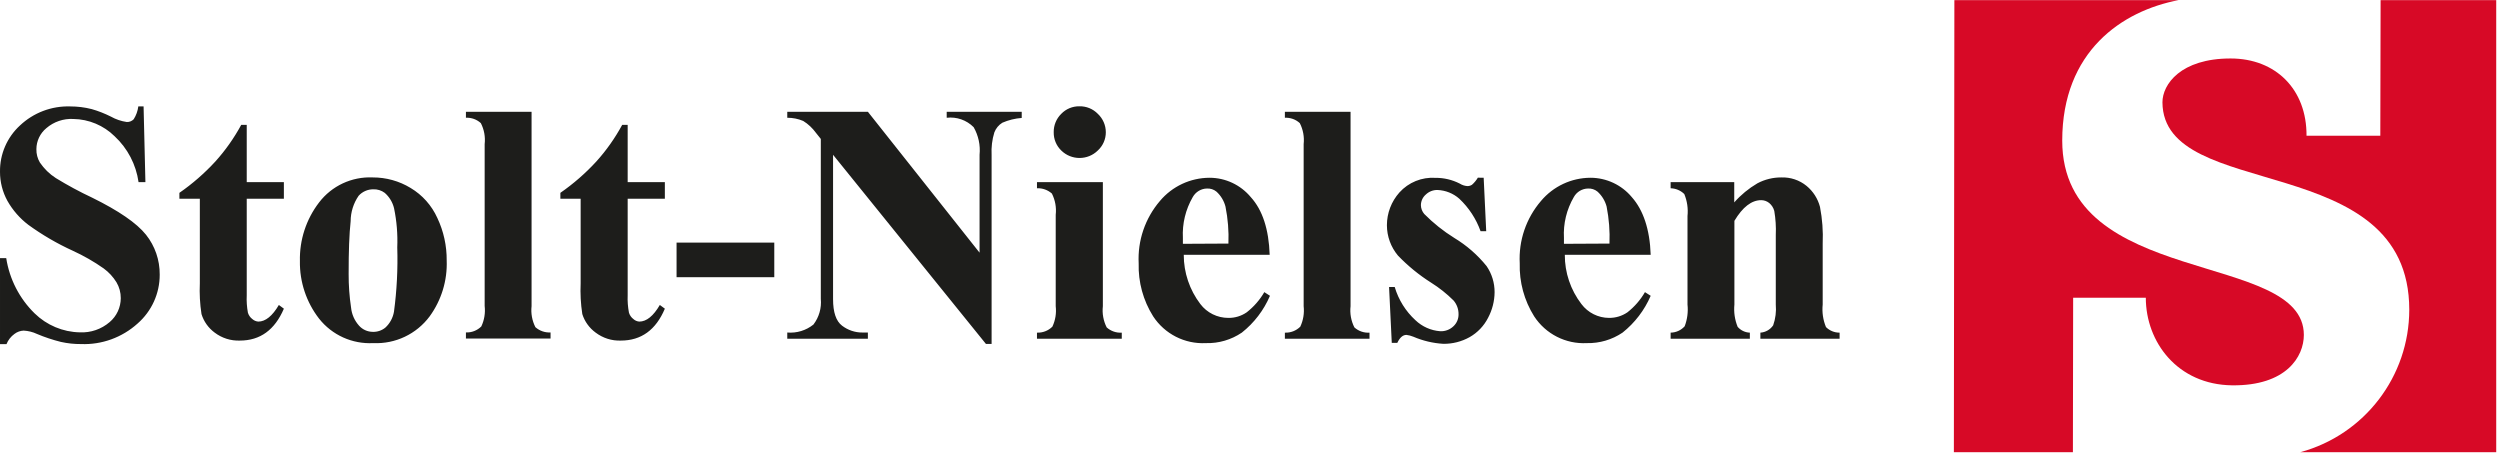
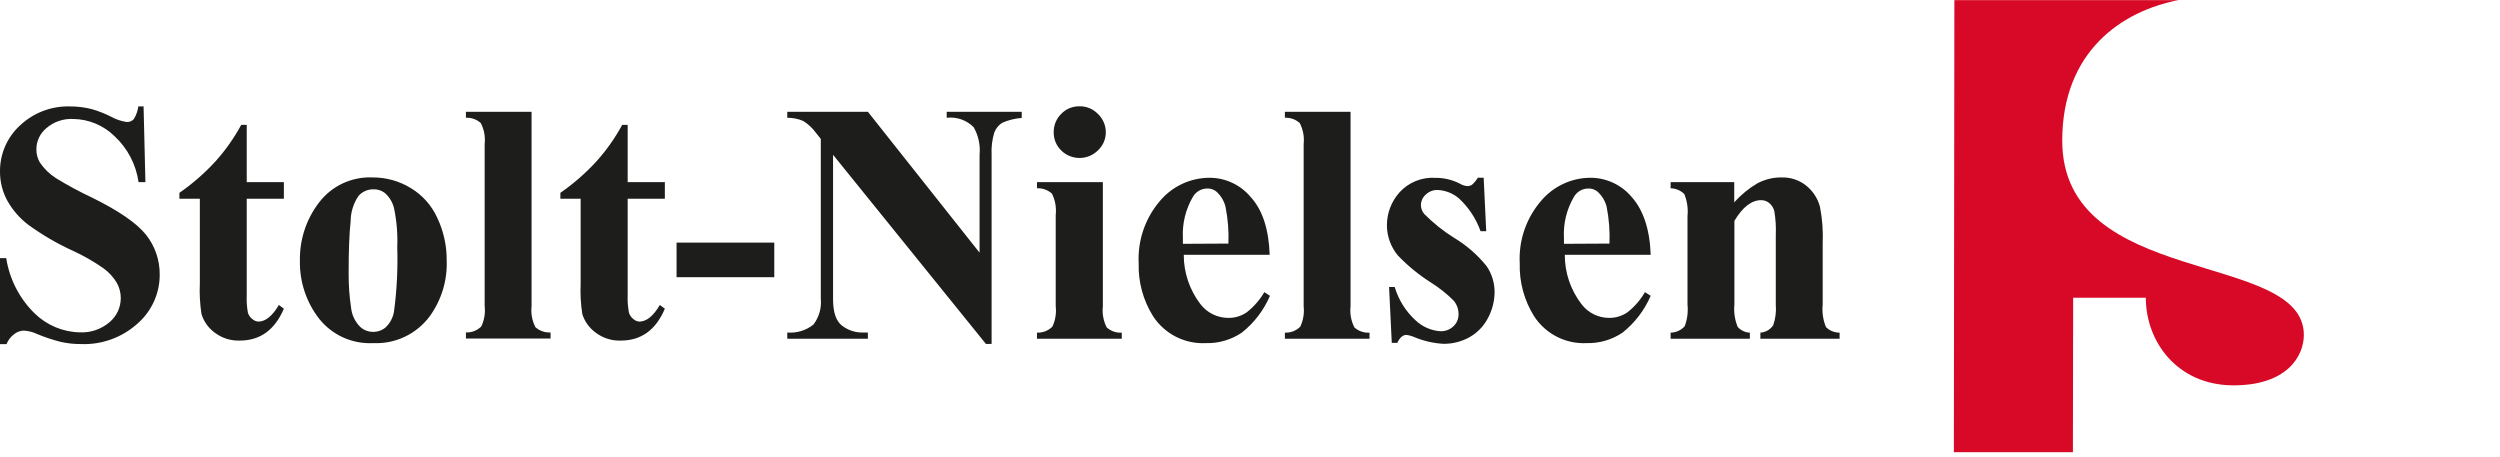
<svg xmlns="http://www.w3.org/2000/svg" width="313.33" height="57.333" version="1.1" viewBox="0 0 313.33 57.333" xml:space="preserve">
  <g transform="matrix(1.333 0 0 -1.333 0 57.333)">
    <g transform="scale(.1)">
-       <path d="m2238.3 430h108.71v-425.04h-184.14c60.43 16.488 102.35 71.328 102.38 133.95 0 151.68-231.52 100.43-232.07 195 0 16.828 17.11 41.25 64.14 41.211 42.47 0 71.61-29.18 71.33-72.621h69.38z" fill="#d70926" />
      <path d="m1949 4.961h-111.92l0.47 425.04h210.9c-53.24-10.121-109.42-48.09-109.49-132.07 0-139.06 227.11-102.97 227.18-182.7 0-20.351-16.36-48-67.5-47.421-51.17 0.633-81.09 40.589-81.09 82.351h-68.32z" fill="#d70926" />
      <path d="m135 330.04 1.719-71.168h-6.449c-2.34 16.52-10.27 31.75-22.5 43.117-10.348 10.203-24.25 16.024-38.79 16.25-9.25 0.512-18.359-2.578-25.391-8.629-5.891-4.839-9.328-12.07-9.371-19.73-0.117-4.41 1.012-8.789 3.281-12.578 3.949-5.852 9.059-10.821 15-14.641 11.051-6.762 22.461-12.93 34.219-18.441 24.961-12.309 41.761-23.828 50.551-34.809 8.468-10.621 13-23.859 12.89-37.5 0.07-17.648-7.539-34.449-20.859-46.051-14.5-13.05-33.52-20-53.012-19.257-6.41-0.043-12.809 0.628-19.059 2.027-7.699 1.922-15.199 4.422-22.5 7.5-3.91 1.84-8.129 2.891-12.461 3.133-3.129-0.121-6.18-1.211-8.68-3.133-3.359-2.418-5.969-5.777-7.5-9.609h-6.09v80.859h5.859c3.051-19.719 12.422-37.969 26.68-51.91 11.371-11.129 26.562-17.539 42.461-17.848 10.23-0.512 20.27 2.93 28.051 9.609 6.64 5.579 10.469 13.821 10.5 22.5 0.039 5.27-1.36 10.469-4.063 15-3.117 5.04-7.187 9.45-11.988 12.969-9.141 6.442-18.871 11.992-29.02 16.641-14.73 6.711-28.75 14.879-41.84 24.371-8.012 6.09-14.691 13.75-19.652 22.5-4.609 8.398-7.027 17.809-6.988 27.379-0.23 16.531 6.602 32.351 18.75 43.519 12.73 12.032 29.73 18.481 47.27 17.93 6.789 0 13.551-0.82 20.152-2.5 6.207-1.758 12.226-4.141 18.008-7.027 4.648-2.621 9.73-4.34 15-5.121 2.422-0.121 4.8 0.82 6.519 2.578 2.313 3.633 3.789 7.769 4.34 12.07zm96.988-17.34v-53.828h34.922v-15.633h-34.922v-90.738c-0.269-5.512 0.121-11.02 1.102-16.41 0.738-2.418 2.219-4.531 4.211-6.012 1.527-1.367 3.48-2.187 5.551-2.348 6.757 0 13.277 5.282 19.339 15.629l4.719-3.48c-8.551-20-22.34-30-41.398-30-8.524-0.309-16.922 2.351-23.672 7.5-5.899 4.34-10.238 10.43-12.391 17.422-1.48 9.578-1.988 19.258-1.558 28.949v79.488h-19.219v5.551c12.348 8.551 23.668 18.441 33.828 29.492 9.449 10.469 17.578 22.028 24.301 34.418zm118.4-49.418c12.578 0.039 24.961-3.359 35.699-9.922 11.058-6.597 19.808-16.449 25.121-28.199 5.898-12.461 8.91-26.14 8.789-39.961 0.699-18.789-4.922-37.269-15.98-52.5-12.418-16.719-32.34-26.179-53.161-25.199-19.687-1.02-38.629 7.539-50.859 23.012-11.949 15.429-18.32 34.488-18.012 54.019-0.468 19.918 5.864 39.379 18.012 55.199 11.91 15.622 30.738 24.411 50.391 23.551zm0.629-11.172c-5.282 0.039-10.321-2.187-13.829-6.089-4.851-7.04-7.461-15.36-7.5-23.911-1.293-11.91-1.921-28.48-1.882-49.648-0.039-10.551 0.711-21.09 2.269-31.52 0.621-6.332 3.242-12.269 7.5-17.031 3.281-3.68 7.973-5.789 12.891-5.82 4.301-0.16 8.48 1.25 11.801 3.941 4.332 3.949 7.179 9.258 8.16 15 2.691 20.039 3.711 40.27 3.09 60.469 0.5 12.34-0.508 24.691-3.008 36.762-1.332 5.617-4.422 10.738-8.793 14.527-3.09 2.301-6.879 3.481-10.699 3.32zm148.78 72.891v-182.77c-0.742-6.8 0.508-13.64 3.597-19.73 3.903-3.48 9.024-5.27 14.262-4.961v-5.699h-79.57v5.699c5.39-0.238 10.621 1.84 14.449 5.621 2.852 6.02 3.941 12.699 3.16 19.301v152.15c0.781 6.801-0.469 13.672-3.59 19.731-3.828 3.512-8.871 5.308-14.019 5.039v5.621zm90.359-12.301v-53.828h34.961v-15.633h-34.961v-90.738c-0.238-5.512 0.192-11.02 1.211-16.41 0.738-2.418 2.219-4.531 4.219-6.012 1.48-1.367 3.43-2.187 5.461-2.348 6.84 0 13.289 5.282 19.34 15.629l4.73-3.48c-8.441-20-22.23-30-41.41-30-8.512-0.309-16.871 2.351-23.672 7.5-5.937 4.34-10.348 10.43-12.539 17.422-1.48 9.578-1.988 19.258-1.559 28.949v79.488h-19.062v5.551c12.34 8.551 23.672 18.441 33.82 29.492 9.461 10.469 17.582 22.028 24.301 34.418zm137.85-143.25h-91.883v32.539h91.883zm88.008 155.55 105-132.46v92.031c0.89 9.02-1.059 18.09-5.551 25.942-6.68 6.718-16.02 9.957-25.348 8.867v5.621h70.539v-5.781c-6.281-0.469-12.422-1.989-18.199-4.489-3.441-2.109-6.051-5.281-7.5-8.992-2.152-6.91-3.012-14.097-2.621-21.328v-177.65h-5.352l-143.71 177.81v-135.74c0-12.308 2.809-20.629 8.438-24.918 5.511-4.219 12.301-6.531 19.261-6.449h5.04v-5.82h-75.79v5.82c8.872-0.742 17.7 1.949 24.61 7.5 5.281 6.918 7.738 15.551 6.922 24.18v150.35l-4.571 5.711c-3.242 4.449-7.269 8.281-11.961 11.172-4.718 2.027-9.839 3.039-15 3.008v5.621zm220.93-66.129v-116.64c-0.78-6.878 0.47-13.789 3.6-19.96 3.86-3.481 8.98-5.282 14.18-4.93v-5.699h-79.73v5.699c5.391-0.231 10.66 1.801 14.488 5.629 2.813 5.98 3.91 12.652 3.133 19.261v85.93c0.777 6.879-0.473 13.789-3.601 19.961-3.86 3.399-8.86 5.199-14.02 4.969v5.781zm-22.07 71.289c6.53 0.149 12.82-2.43 17.35-7.109 4.76-4.461 7.5-10.711 7.5-17.27 0.04-6.519-2.7-12.73-7.5-17.152-9.53-9.41-24.89-9.41-34.421 0-4.649 4.492-7.188 10.711-7.071 17.152-0.117 6.489 2.461 12.739 7.071 17.27 4.461 4.648 10.671 7.219 17.071 7.109zm178.91-139.65h-80.78c-0.04-16.723 5.47-32.973 15.58-46.25 6.25-8.282 16.06-13.09 26.41-13.051 6.13-0.082 12.15 1.758 17.19 5.238 6.68 5.231 12.3 11.641 16.56 18.981l5.31-3.442c-5.78-13.547-14.88-25.468-26.44-34.609-9.96-6.758-21.8-10.231-33.83-9.879-19.84-1.02-38.71 8.59-49.57 25.199-9.38 14.879-14.1 32.223-13.6 49.801-1.09 21.371 6.06 42.379 19.97 58.629 11.56 13.793 28.63 21.762 46.64 21.84 15.04 0 29.25-6.719 38.86-18.278 10.94-12.031 16.88-30.082 17.7-54.179zm-38.79 10.578c0.47 11.68-0.47 23.359-2.77 34.808-1.41 5.43-4.38 10.352-8.56 14.102-2.46 1.988-5.58 3.012-8.79 2.852-5.58-0.082-10.66-3.161-13.4-8.012-6.75-11.68-10-25.039-9.29-38.469v-5.512zm114.84 123.91v-182.77c-0.78-6.878 0.47-13.789 3.6-19.96 3.86-3.481 9.02-5.282 14.22-4.93v-5.699h-79.57v5.699c5.43-0.231 10.66 1.801 14.49 5.629 2.81 5.98 3.9 12.652 3.16 19.261v152.38c0.74 6.801-0.51 13.672-3.63 19.731-3.79 3.512-8.87 5.308-14.02 5.039v5.621zm125.16-62.031 2.38-50.239h-5.31c-4.14 11.61-10.98 22.04-19.96 30.508-5.7 5.043-12.93 7.934-20.55 8.242-4.1 0.079-8.04-1.48-11.01-4.332-2.89-2.5-4.53-6.128-4.57-9.957 0.04-3.05 1.17-5.98 3.16-8.281 8.48-8.558 17.93-16.101 28.2-22.5 11.61-7 21.92-15.98 30.43-26.531 4.93-7.219 7.54-15.777 7.5-24.527-0.07-8.403-2.18-16.641-6.13-24.063-3.87-7.617-9.92-13.949-17.34-18.168-7.54-4.211-16.1-6.402-24.77-6.281-9.69 0.582-19.22 2.851-28.16 6.68-2.07 0.859-4.26 1.441-6.49 1.71-3.43 0-6.29-2.609-8.59-7.5h-5.2l-2.54 52.5h5.32c3.55-11.992 10.27-22.769 19.49-31.21 6.33-6.051 14.61-9.719 23.36-10.348 4.57-0.192 9.02 1.488 12.34 4.648 3.13 2.891 4.89 6.989 4.81 11.25 0.08 4.809-1.6 9.45-4.73 13.051-6.37 6.328-13.44 11.949-21.05 16.719-11.41 7.219-21.88 15.781-31.21 25.5-6.68 8.012-10.36 18.09-10.36 28.519 0 11.332 4.18 22.262 11.72 30.743 8.6 9.57 21.14 14.648 33.95 13.789 7.93 0.078 15.74-1.801 22.81-5.391 2.11-1.328 4.49-2.148 6.99-2.34 1.56-0.082 3.17 0.352 4.49 1.211 2.19 1.91 4.07 4.18 5.55 6.68zm157.03-72.457h-80.74c-0.08-16.723 5.43-32.973 15.59-46.25 6.17-8.211 15.82-13.051 26.09-13.051 6.13-0.039 12.11 1.758 17.19 5.238 6.64 5.231 12.26 11.672 16.48 18.981l5.39-3.442c-5.82-13.547-14.92-25.429-26.44-34.609-9.89-6.68-21.61-10.149-33.56-9.879-19.8-1.051-38.71 8.551-49.57 25.199-9.34 14.879-14.06 32.223-13.55 49.801-1.14 21.41 6.01 42.379 19.96 58.629 11.56 13.793 28.63 21.801 46.64 21.84 15-0.039 29.26-6.758 38.83-18.278 10.66-12.031 16.87-30.082 17.69-54.179zm-38.75 10.578c0.47 11.68-0.43 23.359-2.69 34.808-1.45 5.43-4.46 10.352-8.64 14.102-2.46 1.988-5.58 3.012-8.79 2.852-5.58-0.082-10.7-3.122-13.39-8.012-6.8-11.641-10.04-25.039-9.3-38.469v-5.512zm117.31 57.781v-19.07c6.25 7.109 13.59 13.129 21.75 17.929 6.92 3.68 14.65 5.59 22.5 5.551 8.6 0.309 17.07-2.5 23.75-7.972 6.18-5.079 10.59-11.989 12.62-19.719 2.19-11.371 3.05-22.93 2.54-34.5v-57.301c-0.74-7.23 0.31-14.488 3.09-21.211 3.39-3.398 8-5.277 12.81-5.238v-5.699h-74.49v5.699c4.88 0.32 9.29 2.859 12.03 6.879 2.22 6.293 3.04 12.972 2.46 19.57v65.473c0.35 7.539-0.16 15.078-1.41 22.5-0.78 2.968-2.46 5.578-4.8 7.5-2.15 1.718-4.81 2.648-7.5 2.648-9.03 0-17.42-6.441-25.2-19.449v-78.672c-0.7-7.148 0.35-14.34 3.05-20.98 2.89-3.36 7.07-5.348 11.48-5.469v-5.699h-74.49v5.699c5.08 0.082 9.84 2.23 13.2 5.98 2.5 6.52 3.4 13.559 2.66 20.469v83.121c0.74 7.07-0.31 14.18-3.01 20.75-3.43 3.36-8.04 5.309-12.85 5.43v5.781z" fill="#1d1d1b" />
    </g>
  </g>
</svg>